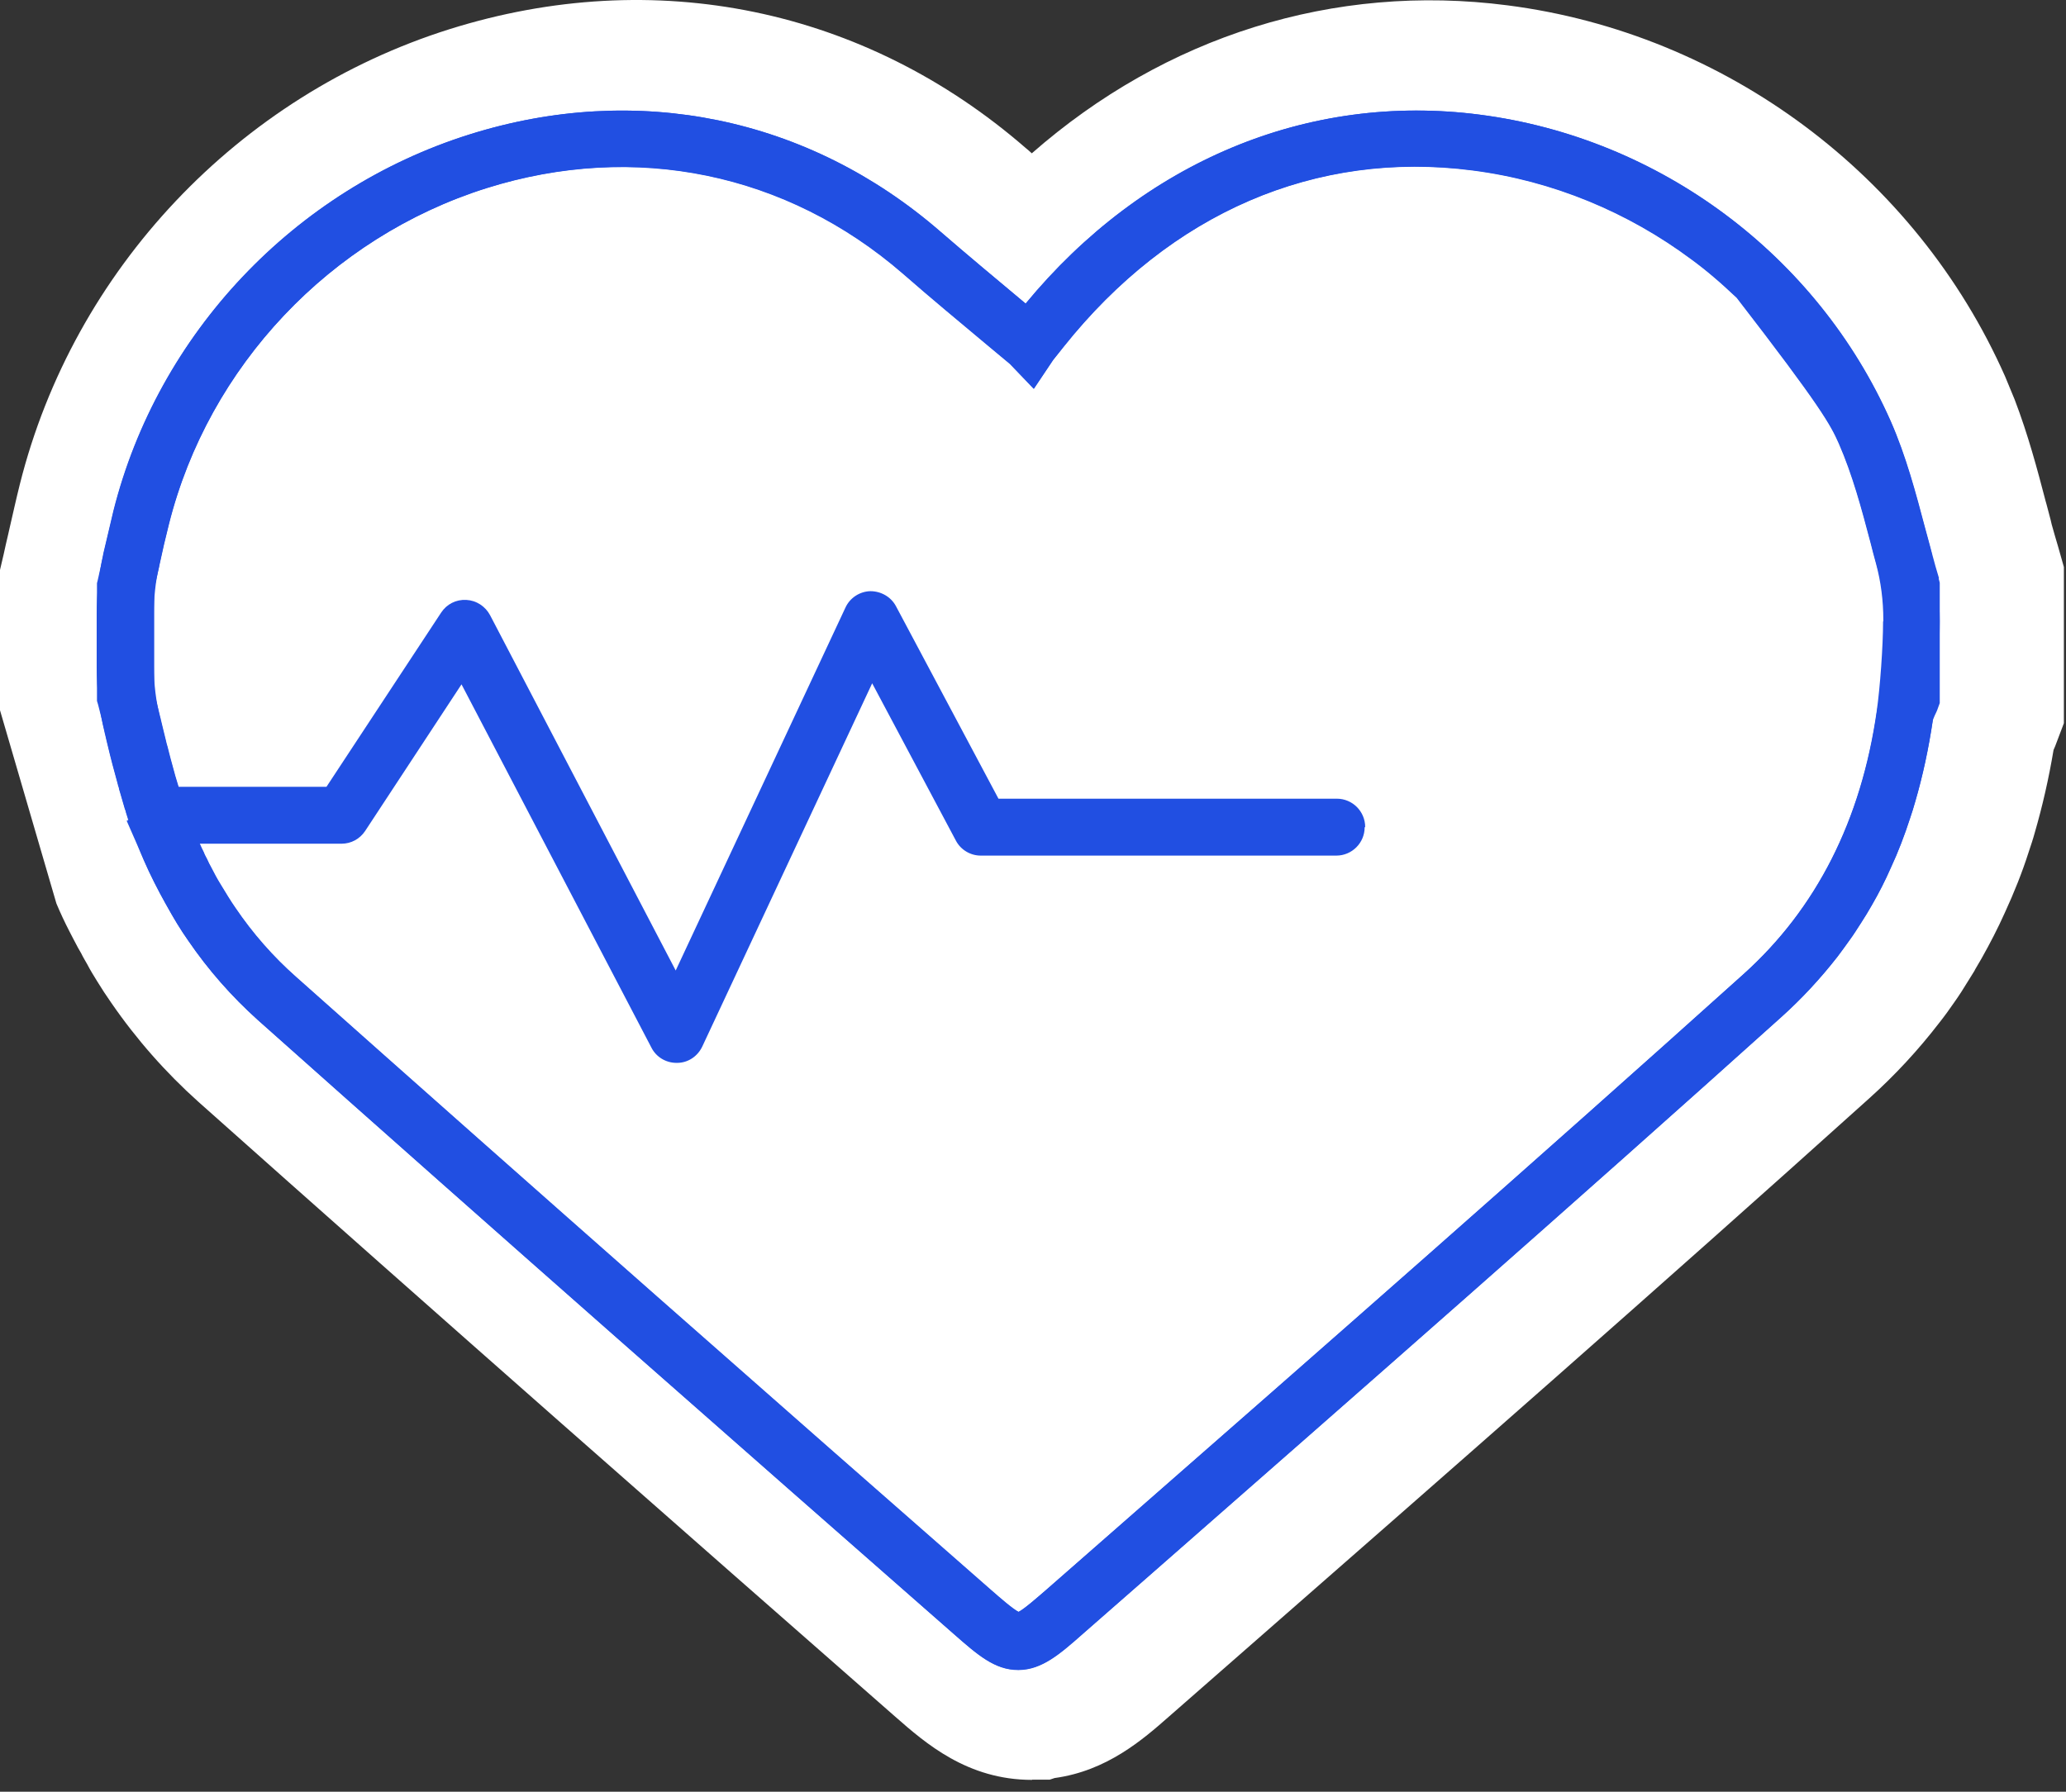
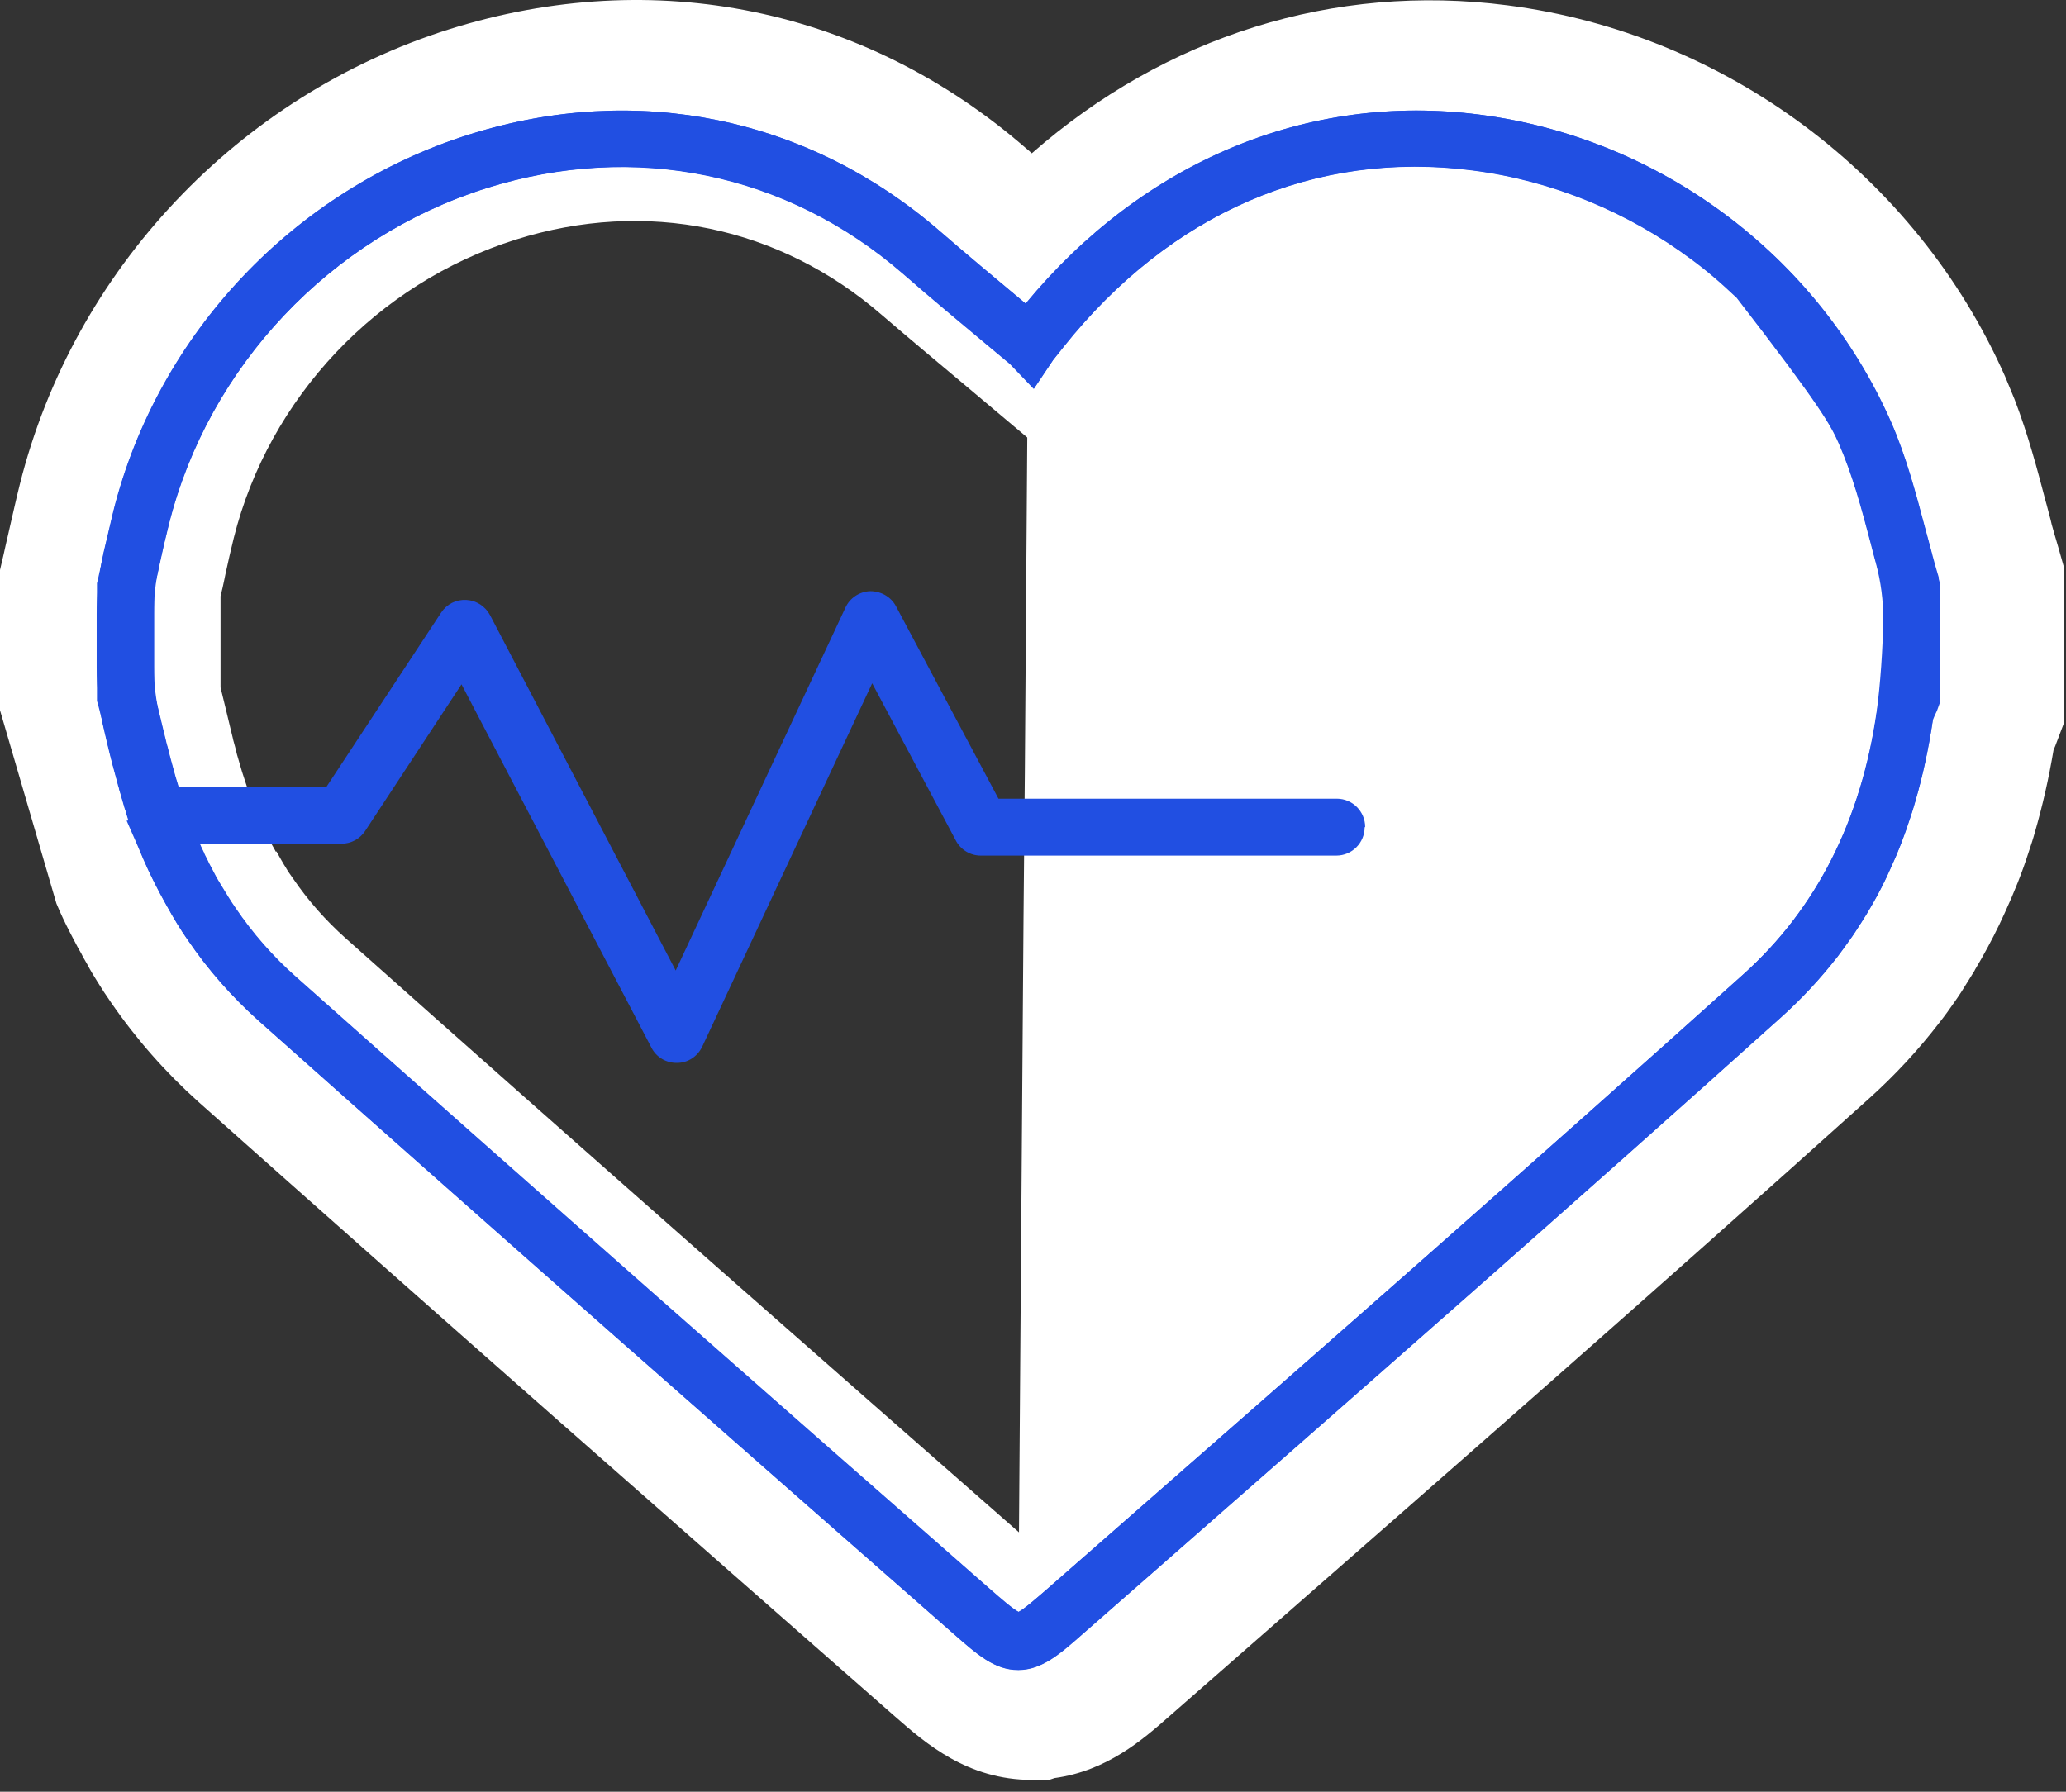
<svg xmlns="http://www.w3.org/2000/svg" width="83" height="72" viewBox="0 0 83 72" fill="none">
  <rect x="0" y="0" width="83" height="72" fill="#333333" stroke="none" />
  <path d="M41.462 71.524C38.867 71.524 37.187 70.056 35.963 68.982C27.56 61.611 17.668 52.92 7.978 44.283C6.659 43.102 5.478 41.762 4.468 40.294C4.276 40.018 4.085 39.731 3.904 39.433C3.765 39.209 3.627 38.986 3.5 38.741L3.372 38.518C3.329 38.444 3.298 38.38 3.266 38.316L3.138 38.093C3.01 37.859 2.904 37.646 2.787 37.422C2.606 37.071 2.425 36.688 2.266 36.306L0 28.541V22.903L0.149 22.265C0.202 22.01 0.266 21.744 0.33 21.467L0.383 21.233C0.521 20.637 0.649 20.052 0.798 19.457C2.957 10.841 9.573 3.842 18.061 1.172C26.294 -1.413 34.729 0.321 41.207 5.948C41.292 6.012 41.367 6.086 41.452 6.161C46.813 1.459 53.578 -0.69 60.566 0.215C69.321 1.342 76.979 7.054 80.553 15.127L80.936 16.053C81.478 17.468 81.851 18.872 82.181 20.137L82.223 20.286C82.276 20.488 82.329 20.691 82.383 20.893L82.425 21.073C82.51 21.382 82.595 21.669 82.68 21.956L82.915 22.786V29.062L82.564 29.987C82.564 29.987 82.521 30.094 82.5 30.136C82.308 31.285 82.053 32.402 81.744 33.465C81.681 33.7 81.585 33.987 81.489 34.274C81.245 35.04 80.915 35.87 80.542 36.678C80.266 37.295 79.947 37.912 79.606 38.518C79.532 38.646 79.447 38.795 79.351 38.954L79.319 39.018C79.149 39.294 78.979 39.56 78.809 39.837C78.702 40.007 78.596 40.156 78.5 40.294C78.309 40.571 78.117 40.837 77.915 41.092C77.064 42.198 76.118 43.219 75.086 44.145C66.651 51.74 58.088 59.239 49.802 66.493L46.972 68.971C45.898 69.918 44.462 71.163 42.367 71.45L42.175 71.514H41.462V71.524ZM11.105 34.21L11.211 34.402C11.275 34.508 11.339 34.636 11.413 34.753L11.467 34.838C11.562 35.008 11.669 35.157 11.775 35.306C12.371 36.178 13.083 36.986 13.87 37.688C23.401 46.187 33.155 54.75 41.473 62.047L43.973 59.856C52.238 52.612 60.769 45.134 69.172 37.582C69.799 37.018 70.374 36.391 70.884 35.731C71.001 35.572 71.139 35.391 71.267 35.199C71.32 35.136 71.374 35.05 71.427 34.965C71.533 34.795 71.65 34.614 71.767 34.423C71.81 34.348 71.852 34.274 71.895 34.2C72.129 33.795 72.32 33.412 72.49 33.04C72.724 32.519 72.926 31.998 73.097 31.498C73.16 31.306 73.203 31.157 73.246 31.019C73.511 30.136 73.703 29.232 73.831 28.296L73.884 27.945L73.99 27.615C74.011 27.551 74.033 27.477 74.075 27.381V24.041C74.022 23.839 73.958 23.648 73.905 23.446L73.852 23.265C73.778 22.999 73.714 22.765 73.65 22.52L73.618 22.392C73.267 21.063 72.937 19.797 72.458 18.723L72.384 18.542C70.023 13.383 65.076 9.735 59.439 9.001C54.025 8.299 48.951 10.437 45.164 15.021L42.324 18.468L38.835 15.532C37.718 14.596 36.559 13.628 35.431 12.66C31.315 9.086 25.954 7.98 20.721 9.628C15.147 11.383 10.807 15.979 9.392 21.616C9.275 22.095 9.158 22.595 9.052 23.095L9.009 23.307C8.967 23.52 8.914 23.743 8.86 23.956V27.626C8.924 27.881 8.988 28.147 9.052 28.413L9.254 29.253C9.286 29.381 9.318 29.519 9.35 29.647L9.371 29.743C9.424 29.934 9.478 30.125 9.52 30.317L9.626 30.679C9.658 30.785 9.69 30.902 9.722 31.008L10.105 32.178L10.392 32.849C10.477 33.051 10.573 33.263 10.68 33.465C10.765 33.636 10.839 33.785 10.924 33.944L11.02 34.114C11.02 34.114 11.062 34.189 11.084 34.231L11.105 34.21ZM8.999 23.36V23.392C8.999 23.392 8.999 23.371 8.999 23.36ZM0.426 21.18V21.212V21.18Z" fill="white" />
-   <path d="M76.785 23.221V27.689C76.7 27.923 76.551 28.157 76.519 28.402C75.892 32.805 74.084 36.709 70.797 39.666C61.521 48.005 52.118 56.217 42.737 64.45C41.854 65.216 41.386 65.609 40.907 65.609C40.428 65.609 39.95 65.227 39.067 64.45C29.728 56.26 20.399 48.048 11.124 39.783C10.124 38.89 9.241 37.89 8.507 36.805C7.858 35.858 7.295 34.837 6.837 33.773C6.476 32.944 6.167 32.082 5.922 31.189C5.593 30.029 5.327 28.848 5.029 27.689V23.221C5.242 22.296 5.433 21.381 5.656 20.467C9.092 6.777 25.909 0.193 37.014 9.819C38.429 11.042 39.865 12.234 41.311 13.436C41.322 13.446 41.343 13.467 41.364 13.478C41.407 13.414 41.62 13.159 41.822 12.904C52.172 -0.063 69.52 4.841 74.913 17.041C75.775 18.999 76.179 21.158 76.796 23.221" fill="white" />
  <path d="M76.785 23.221V27.689C76.7 27.923 76.551 28.157 76.519 28.402C75.891 32.805 74.083 36.709 70.796 39.666C61.521 48.005 52.118 56.217 42.736 64.45C41.853 65.216 41.385 65.609 40.907 65.609L41.119 36.901L41.172 31.072L41.3 13.436C41.311 13.446 41.332 13.467 41.353 13.478C41.396 13.414 41.609 13.159 41.811 12.904C52.16 -0.063 69.509 4.841 74.902 17.041C75.764 18.999 76.168 21.158 76.785 23.221" fill="white" />
  <path d="M54.824 33.244C54.824 33.872 54.313 34.382 53.685 34.382H39.4C38.985 34.382 38.592 34.148 38.4 33.776L35.039 27.458L28.21 42.062C28.019 42.456 27.636 42.711 27.2 42.711C27.2 42.711 27.189 42.711 27.178 42.711C26.753 42.711 26.359 42.477 26.168 42.094L18.541 27.5L14.669 33.393C14.457 33.712 14.106 33.904 13.723 33.904H5.532L5.117 32.957H5.192C5.16 32.851 5.128 32.755 5.096 32.648C5.075 32.595 5.054 32.542 5.043 32.478C4.979 32.255 4.905 32.042 4.852 31.819C4.83 31.755 4.809 31.681 4.798 31.617H13.116L17.722 24.618C17.946 24.277 18.318 24.086 18.733 24.107C19.137 24.128 19.498 24.362 19.69 24.724L27.146 38.999L33.965 24.416C34.145 24.022 34.539 23.767 34.965 23.756C35.39 23.756 35.794 23.98 35.996 24.362L40.113 32.095H53.707C54.334 32.095 54.845 32.606 54.845 33.234L54.824 33.244Z" fill="#214FE2" />
  <path d="M77.897 23.233C77.801 22.914 77.705 22.584 77.62 22.254C77.599 22.19 77.588 22.116 77.567 22.052C77.492 21.786 77.428 21.52 77.354 21.265C76.971 19.818 76.578 18.329 75.961 16.925C73.014 10.266 66.696 5.544 59.452 4.608C52.559 3.714 45.933 6.48 41.21 12.202L41.136 12.139C40.029 11.213 38.88 10.256 37.774 9.298C32.477 4.703 25.584 3.289 18.862 5.405C11.831 7.618 6.353 13.415 4.566 20.531C4.428 21.105 4.3 21.669 4.162 22.244C4.162 22.265 4.151 22.286 4.151 22.307C4.077 22.637 4.002 22.977 3.928 23.307L3.896 23.435V28.168L3.938 28.306C4.034 28.679 4.13 29.051 4.215 29.434C4.215 29.445 4.215 29.466 4.225 29.477C4.247 29.572 4.268 29.657 4.289 29.753C4.332 29.945 4.385 30.136 4.428 30.328C4.46 30.455 4.491 30.583 4.523 30.7C4.598 30.976 4.672 31.253 4.747 31.529C4.747 31.561 4.768 31.593 4.779 31.636C4.789 31.7 4.811 31.774 4.832 31.838C4.896 32.061 4.959 32.274 5.023 32.498C5.044 32.551 5.066 32.604 5.076 32.668C5.215 33.093 5.364 33.519 5.523 33.923C5.608 34.146 5.693 34.359 5.789 34.572C5.917 34.87 6.055 35.157 6.204 35.455C6.3 35.635 6.395 35.827 6.491 36.008C6.587 36.199 6.693 36.38 6.8 36.571C6.906 36.763 7.012 36.944 7.119 37.124C7.268 37.369 7.417 37.593 7.565 37.805C8.363 38.975 9.31 40.05 10.363 40.996C20.128 49.697 29.977 58.345 38.317 65.663C39.274 66.504 39.965 67.11 40.901 67.11C40.901 67.11 40.923 67.11 40.933 67.11C41.859 67.099 42.582 66.472 43.497 65.663L46.326 63.185C54.623 55.909 63.207 48.389 71.557 40.879C72.387 40.135 73.142 39.316 73.823 38.444C73.993 38.22 74.152 37.997 74.312 37.773C74.397 37.656 74.471 37.55 74.546 37.433C74.695 37.199 74.844 36.965 74.993 36.731C75.067 36.614 75.131 36.486 75.205 36.369C75.482 35.891 75.737 35.391 75.961 34.88C76.258 34.242 76.514 33.572 76.737 32.88C76.811 32.668 76.875 32.455 76.939 32.231C77.248 31.178 77.482 30.083 77.652 28.934C77.662 28.892 77.705 28.817 77.726 28.753C77.769 28.658 77.822 28.562 77.854 28.456L77.928 28.253V23.414L77.886 23.254L77.897 23.233ZM75.663 27.785C75.567 27.987 75.45 28.253 75.407 28.573C74.78 32.955 72.982 36.508 70.046 39.145C61.707 46.645 53.134 54.165 44.837 61.43L42.008 63.908C41.699 64.174 41.157 64.653 40.923 64.77C40.689 64.653 40.168 64.195 39.838 63.908C31.498 56.601 21.659 47.942 11.895 39.252C10.969 38.433 10.15 37.497 9.459 36.476C9.257 36.188 9.076 35.88 8.874 35.55C8.735 35.327 8.608 35.093 8.491 34.859C8.427 34.752 8.374 34.636 8.321 34.519C8.278 34.433 8.225 34.348 8.193 34.253C8.129 34.136 8.076 34.008 8.023 33.891C8.023 33.88 8.012 33.859 8.002 33.848L7.906 33.625C7.629 32.987 7.374 32.306 7.172 31.604C7.129 31.466 7.087 31.327 7.044 31.178C6.98 30.945 6.917 30.71 6.853 30.477C6.81 30.328 6.778 30.168 6.736 30.019C6.704 29.923 6.683 29.828 6.661 29.732C6.619 29.54 6.566 29.36 6.523 29.168C6.502 29.072 6.481 28.987 6.459 28.902C6.459 28.892 6.459 28.87 6.449 28.86C6.364 28.519 6.289 28.189 6.193 27.849V23.658C6.257 23.36 6.332 23.073 6.395 22.775C6.395 22.754 6.406 22.733 6.406 22.712C6.523 22.158 6.651 21.605 6.789 21.063C8.384 14.713 13.277 9.532 19.553 7.554C25.51 5.682 31.615 6.937 36.296 11C37.413 11.979 38.572 12.936 39.689 13.872L40.582 14.617L41.54 15.617L42.316 14.457C42.316 14.457 42.433 14.308 42.529 14.191L42.731 13.936C47.028 8.543 52.868 6.022 59.176 6.841C62.399 7.256 65.419 8.522 67.962 10.415C68.281 10.649 68.589 10.894 68.898 11.16C69.047 11.287 69.196 11.415 69.344 11.553C69.493 11.692 69.632 11.819 69.781 11.958C73.184 16.361 73.557 17.074 73.886 17.819C74.429 19.063 74.791 20.403 75.163 21.818C75.227 22.084 75.301 22.35 75.376 22.626C75.471 22.988 75.567 23.35 75.673 23.711V27.775L75.663 27.785Z" fill="#214FE2" />
  <path d="M77.608 22.254C77.587 22.19 77.576 22.116 77.555 22.052C77.48 21.786 77.416 21.52 77.342 21.265C76.959 19.818 76.566 18.329 75.949 16.925C73.002 10.266 66.684 5.543 59.44 4.607C52.547 3.714 45.921 6.479 41.198 12.202L41.123 12.138C40.017 11.213 38.868 10.255 37.762 9.298C32.465 4.703 25.572 3.288 18.85 5.405C11.819 7.618 6.341 13.415 4.554 20.531C4.416 21.105 4.288 21.669 4.15 22.243C4.15 22.265 4.139 22.286 4.139 22.307C3.969 23.084 3.884 23.881 3.884 24.658V26.817C3.884 27.689 3.99 28.562 4.203 29.434C4.203 29.444 4.203 29.466 4.213 29.476C4.235 29.572 4.256 29.657 4.277 29.753C4.32 29.944 4.373 30.136 4.416 30.327C4.448 30.455 4.479 30.583 4.511 30.7C4.586 30.976 4.66 31.253 4.735 31.529C4.735 31.561 4.756 31.593 4.767 31.636C4.777 31.7 4.799 31.774 4.82 31.838C4.884 32.061 4.947 32.274 5.011 32.497C5.032 32.55 5.054 32.604 5.064 32.667C5.096 32.774 5.128 32.87 5.16 32.976H5.086L5.501 33.923L5.777 34.571C5.905 34.869 6.043 35.156 6.192 35.454C6.341 35.752 6.5 36.05 6.671 36.348C6.82 36.614 6.969 36.88 7.117 37.114C7.266 37.358 7.415 37.582 7.564 37.794C8.362 38.964 9.309 40.039 10.362 40.985C20.126 49.686 29.976 58.334 38.315 65.652C39.273 66.493 39.964 67.099 40.9 67.099C40.9 67.099 40.921 67.099 40.932 67.099C41.857 67.088 42.581 66.461 43.495 65.652L46.325 63.174C54.622 55.898 63.206 48.378 71.556 40.868C72.385 40.124 73.141 39.305 73.821 38.433C73.992 38.209 74.151 37.986 74.311 37.763C74.396 37.645 74.47 37.539 74.544 37.422C74.704 37.188 74.853 36.954 74.991 36.72C75.066 36.603 75.13 36.475 75.204 36.358C75.481 35.88 75.736 35.38 75.959 34.869C76.257 34.231 76.512 33.561 76.736 32.87C76.81 32.657 76.874 32.444 76.938 32.221C77.246 31.168 77.48 30.072 77.65 28.923C77.799 27.838 77.927 26.083 77.927 24.998V24.945C77.927 24.052 77.821 23.158 77.597 22.275L77.608 22.254ZM75.651 24.977C75.651 25.956 75.534 27.604 75.395 28.583C74.768 32.965 72.97 36.518 70.034 39.156C61.695 46.655 53.122 54.175 44.825 61.44L41.996 63.919C41.687 64.184 41.145 64.663 40.911 64.78C40.677 64.663 40.156 64.206 39.826 63.919C31.486 56.611 21.647 47.953 11.883 39.262C10.957 38.443 10.138 37.507 9.447 36.486C9.245 36.199 9.064 35.89 8.862 35.561C8.723 35.337 8.596 35.103 8.479 34.869C8.415 34.752 8.362 34.646 8.309 34.529C8.266 34.444 8.213 34.359 8.181 34.263C8.117 34.146 8.064 34.018 8.011 33.901C8.011 33.891 8 33.869 7.99 33.859L7.894 33.635C7.617 32.997 7.362 32.316 7.16 31.614C7.117 31.476 7.075 31.338 7.032 31.189C6.968 30.955 6.905 30.721 6.841 30.487C6.798 30.327 6.756 30.178 6.724 30.029C6.692 29.934 6.671 29.838 6.649 29.742C6.596 29.551 6.554 29.37 6.511 29.178C6.49 29.083 6.469 28.998 6.447 28.913C6.447 28.902 6.447 28.881 6.437 28.87C6.266 28.179 6.181 27.487 6.181 26.796V24.637C6.181 24.02 6.245 23.392 6.383 22.786C6.383 22.765 6.394 22.743 6.394 22.722C6.511 22.169 6.639 21.616 6.777 21.073C8.373 14.723 13.265 9.543 19.541 7.564C25.498 5.692 31.604 6.947 36.284 11.011C37.401 11.989 38.56 12.947 39.677 13.883L40.57 14.627L41.528 15.627L42.304 14.468C42.304 14.468 42.421 14.319 42.517 14.202L42.719 13.947C47.016 8.554 52.856 6.033 59.164 6.852C62.387 7.267 65.407 8.532 67.95 10.426C68.269 10.66 68.577 10.904 68.886 11.17C69.035 11.298 69.184 11.426 69.332 11.564C69.481 11.702 69.62 11.83 69.769 11.968C73.172 16.372 73.545 17.084 73.874 17.829C74.417 19.073 74.779 20.414 75.151 21.828C75.215 22.094 75.289 22.36 75.364 22.637C75.566 23.381 75.661 24.147 75.661 24.913V24.966L75.651 24.977Z" fill="#214FE2" />
</svg>